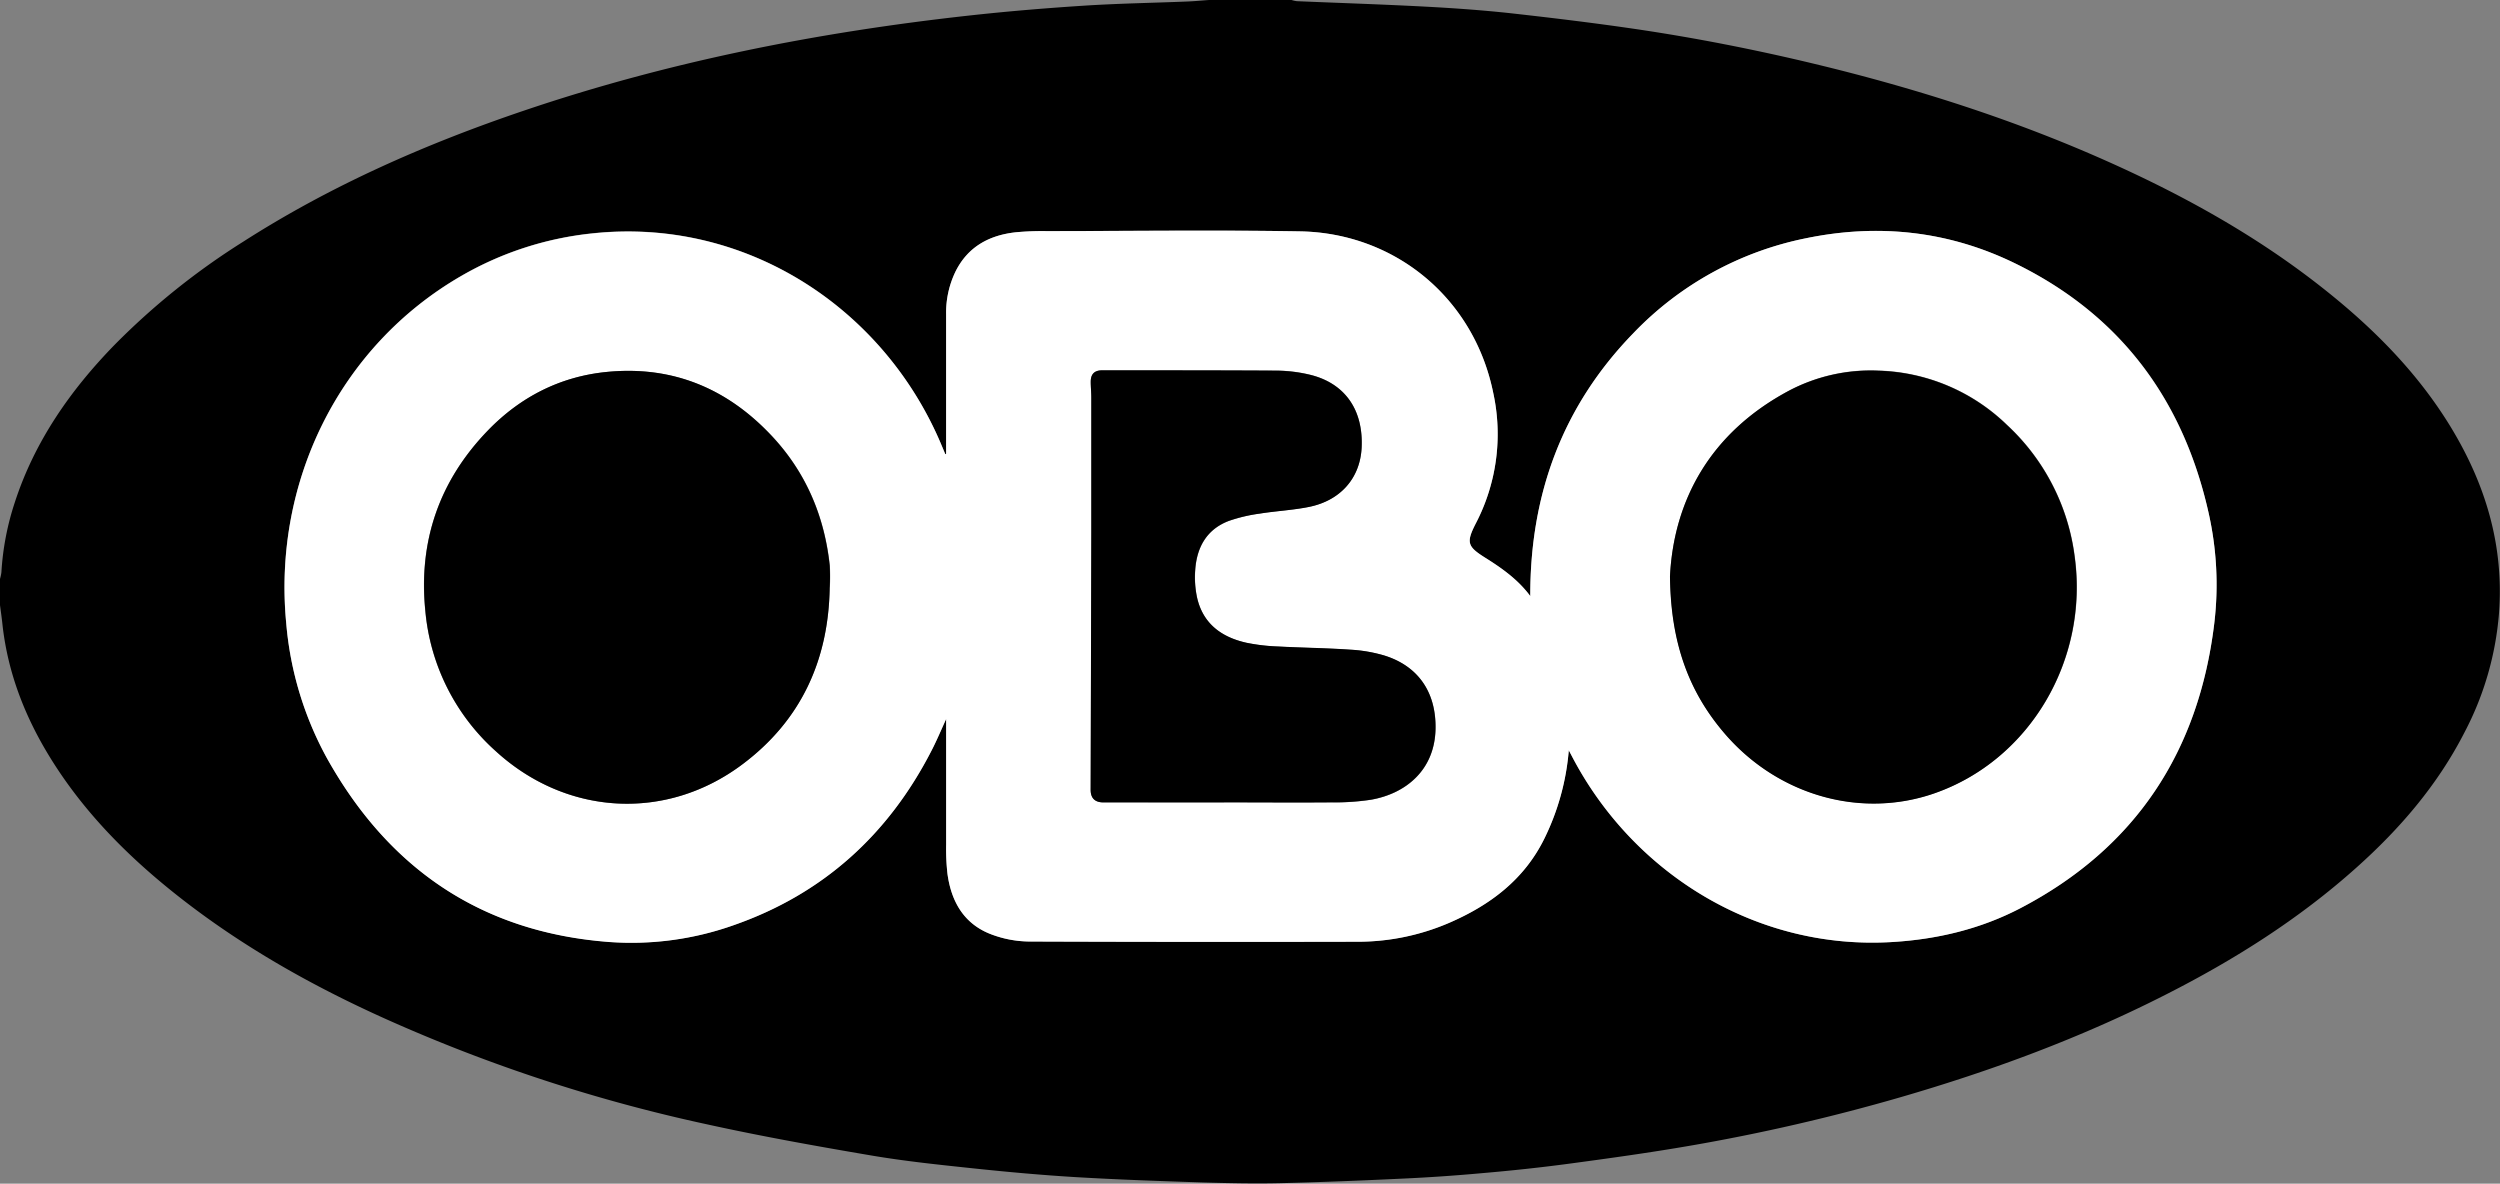
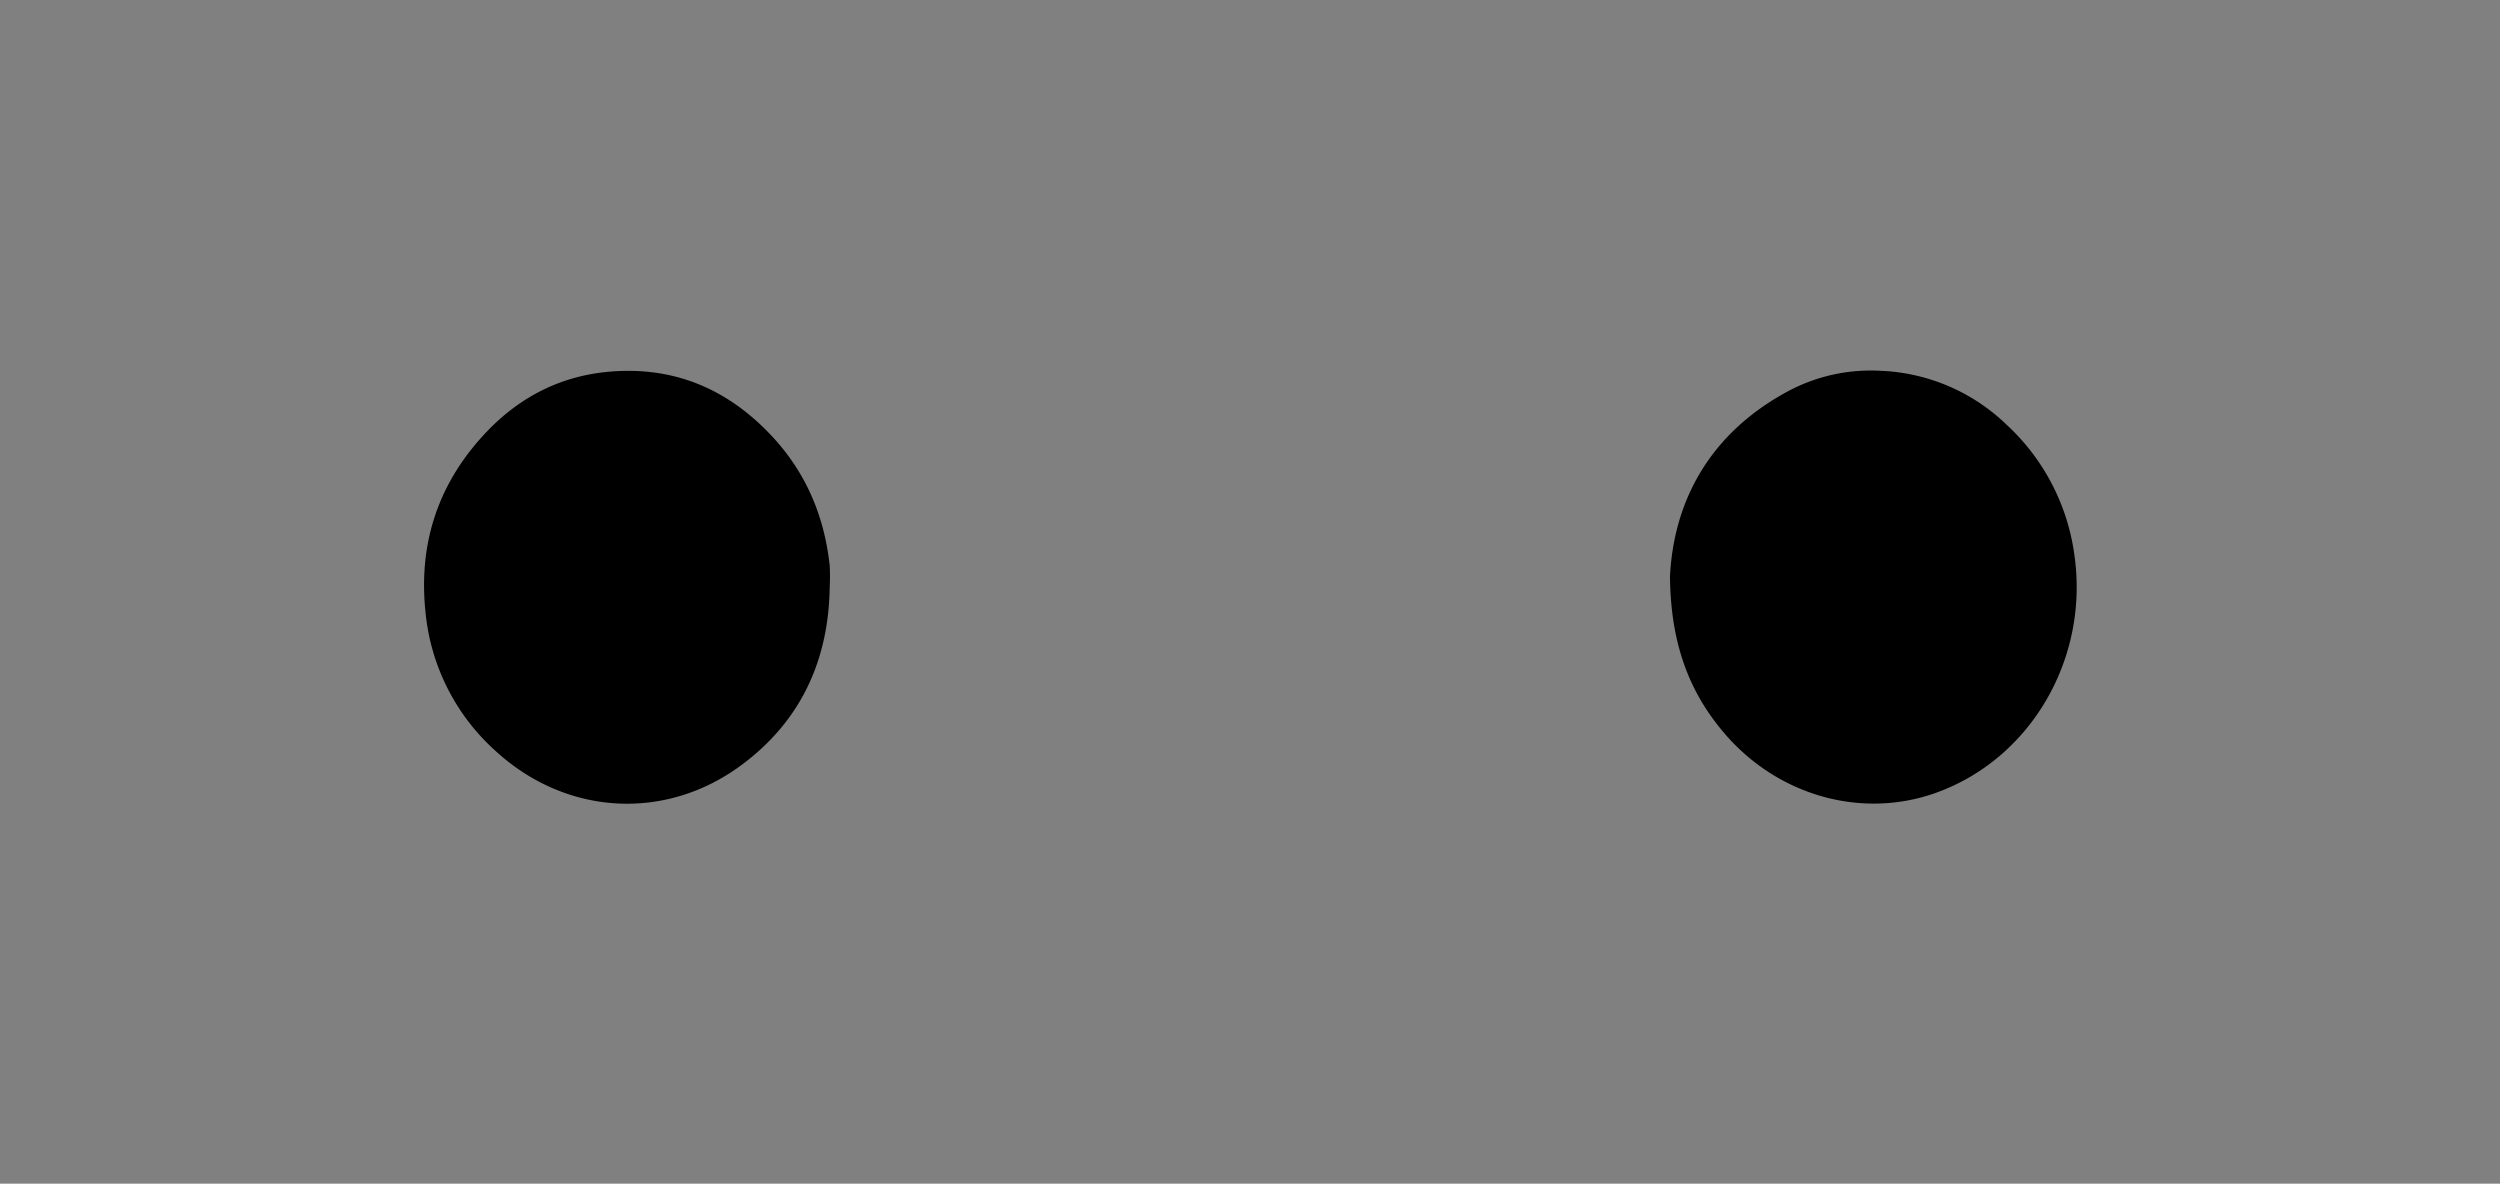
<svg xmlns="http://www.w3.org/2000/svg" id="Layer_1" data-name="Layer 1" viewBox="0 0 783.81 371.11">
  <rect x="0" y="0" width="783.81" height="371.11" fill="#808080" stroke="none" />
  <defs>
    <style>.cls-1{fill:#fff;}</style>
  </defs>
  <title>obo</title>
-   <path d="M379.06,0h25.87a9.51,9.51,0,0,0,1.67.37c13.43.57,26.86,1,40.28,1.71,8.72.46,17.44,1.08,26.12,2,13.46,1.5,26.91,3.12,40.31,5.1,18.74,2.78,37.33,6.45,55.76,10.89,31.8,7.67,62.85,17.57,92.72,31,23.83,10.71,46.51,23.4,67,39.69,15.4,12.22,29.1,26,39.44,42.9,11,18,16.86,37.29,15.27,58.59a96.56,96.56,0,0,1-10.78,37.29C764.32,246,752.49,259.78,738.81,272c-18.07,16.19-38.42,29-60,39.94-26.59,13.52-54.43,23.79-83,32.08a610,610,0,0,1-66,15.2c-12.5,2.16-25.08,3.91-37.66,5.6-9.16,1.23-18.37,2.21-27.58,3q-12.37,1.13-24.78,1.7c-12.84.61-25.68,1.13-38.52,1.43-8,.19-16.06,0-24.09-.22-13.24-.43-26.47-.88-39.69-1.66-10.73-.64-21.45-1.61-32.14-2.74s-21.52-2.25-32.17-4.06c-17.19-2.92-34.38-6-51.4-9.74a508.42,508.42,0,0,1-100.49-32.9C98.07,309.22,76,296.82,55.9,281c-15.66-12.33-29.56-26.29-40.1-43.35-7.91-12.8-13.3-26.53-15-41.59C.59,194,.28,191.85,0,189.73V181.5a13.14,13.14,0,0,0,.44-2.07,85.46,85.46,0,0,1,4.23-22c6.18-19,17.34-35,31.13-49.19A224.13,224.13,0,0,1,76.2,75.81c27.57-17.67,57.31-30.72,88.23-41.18,45.23-15.3,91.79-24.49,139.17-29.73,12-1.33,24.14-2.34,36.23-3.12,10.8-.7,21.64-.87,32.46-1.31C374.56.38,376.81.16,379.06,0ZM296.63,142.29l-.27.06-1.1-2.62c-18-43.23-61.52-71.71-109.49-66.6A103.08,103.08,0,0,0,144.6,86.48c-38.22,22.11-59.15,64.73-54.87,109a106.45,106.45,0,0,0,12.57,41.86c19.28,34.74,48.32,54.82,88.39,57.94A95.79,95.79,0,0,0,230,290.07c28-9.77,48.48-28.33,62-54.64,1.62-3.15,3-6.43,4.64-10,0,13.4,0,26.39,0,39.38a69.75,69.75,0,0,0,.42,9.18c1.2,8.79,5.23,15.82,13.88,19a34.46,34.46,0,0,0,11.62,2.19q51.35.25,102.7.07a72.41,72.41,0,0,0,28.95-5.87c12.85-5.58,23.62-13.57,30-26.54a76.84,76.84,0,0,0,7.62-27.62c.45.82.76,1.36,1,1.91,19.25,36.9,58,60.86,100.6,58.21,14.06-.87,27.51-4.09,40-10.59,36.19-18.9,56-49.18,60.81-89.41a102.29,102.29,0,0,0-1.86-34.84c-8-35.61-27.92-62.15-61-78.12-20.67-10-42.54-12.33-65.06-7.7a103.1,103.1,0,0,0-54.24,29.8c-22.23,22.87-32.38,50.55-32.3,82.41-3.8-5.13-8.82-8.7-14.09-12-5.67-3.56-6.07-4.82-3-10.77a60.58,60.58,0,0,0,5.5-40.82c-6-29.94-30.93-50.24-60.57-50.76-26.52-.47-53-.11-79.57-.08a88.5,88.5,0,0,0-9.58.37c-8.28.91-15,4.49-18.84,12.2a29.6,29.6,0,0,0-3,13.44c0,14,0,28,0,41.94Z" transform="translate(0 0)" />
-   <path class="cls-1" d="M296.63,142.29v-1.88c0-14,0-28,0-41.94a29.6,29.6,0,0,1,3-13.44c3.89-7.71,10.56-11.29,18.84-12.2a88.5,88.5,0,0,1,9.58-.37c26.52,0,53.06-.38,79.57.08,29.64.52,54.53,20.83,60.57,50.76a60.58,60.58,0,0,1-5.5,40.82c-3.05,6-2.66,7.22,3,10.77,5.27,3.3,10.3,6.88,14.09,12-.08-31.86,10.07-59.54,32.3-82.41a103.1,103.1,0,0,1,54.24-29.8c22.52-4.63,44.39-2.29,65.06,7.7,33,16,52.93,42.51,61,78.12a102.29,102.29,0,0,1,1.86,34.84c-4.85,40.23-24.62,70.51-60.81,89.41-12.46,6.5-25.91,9.72-40,10.59C550.84,298,512.11,274,492.86,237.14c-.29-.55-.6-1.09-1-1.91a76.84,76.84,0,0,1-7.62,27.62c-6.37,13-17.14,21-30,26.54a72.41,72.41,0,0,1-28.95,5.87q-51.35.12-102.7-.07A34.46,34.46,0,0,1,310.94,293c-8.65-3.22-12.68-10.25-13.88-19a69.75,69.75,0,0,1-.42-9.18c0-13,0-26,0-39.38-1.65,3.59-3,6.87-4.64,10-13.53,26.31-34,44.87-62,54.64a95.79,95.79,0,0,1-39.28,5.25c-40.07-3.12-69.11-23.2-88.39-57.94a106.45,106.45,0,0,1-12.57-41.86c-4.28-44.31,16.65-86.93,54.87-109a103.08,103.08,0,0,1,41.16-13.34c48-5.11,91.44,23.37,109.49,66.6l1.1,2.62Zm227,38.4c.21,21.1,6,36.7,17.8,50,16.67,18.84,42.27,25.95,65.07,18,29.94-10.41,48.46-41.83,44-74.23a67.91,67.91,0,0,0-21.25-41.29,60.3,60.3,0,0,0-40.19-17,54.93,54.93,0,0,0-28.32,6.37C536.26,135.72,524.78,156.78,523.58,180.69Zm-263.44,3.47a64.38,64.38,0,0,0,0-6.85c-1.63-15.16-7.24-28.67-17.57-40C228.44,121.94,211,114.5,190,116.64c-14.49,1.48-26.89,7.86-37,18.27-15.28,15.77-21.88,34.78-19.67,56.66a67,67,0,0,0,22.06,43.93c22.13,20.26,53.37,22.08,77.25,4.21C251.09,225.93,259.78,207,260.13,184.16Zm123.63,67.42v0c11.24,0,22.47.07,33.71,0a76,76,0,0,0,12.28-.82c11-1.91,20-9.31,20.29-22.19.23-11.34-5.29-19.72-16.16-23.06a46.6,46.6,0,0,0-10.55-1.8c-7.55-.49-15.13-.57-22.69-1a59.88,59.88,0,0,1-9.89-1.17c-7.81-1.75-13.64-6-15.48-14.2a30.45,30.45,0,0,1-.58-8.55c.47-7.18,3.59-12.85,10.62-15.48A50.1,50.1,0,0,1,395,161c5.08-.81,10.26-1.07,15.29-2.07,10-2,16.14-9.05,16.62-18.58.59-11.76-5.12-20.1-16-22.83a46.46,46.46,0,0,0-10.83-1.34c-18.16-.14-36.32-.09-54.48-.1-2.43,0-3.61,1.14-3.62,3.58,0,1.63.18,3.26.18,4.89q0,21.26,0,42.53-.08,40.27-.21,80.54c0,2.61,1.33,3.93,4,3.93Z" transform="translate(0 0)" />
  <path d="M523.58,180.69c1.2-23.91,12.69-45,37.13-58.09A54.93,54.93,0,0,1,589,116.23a60.3,60.3,0,0,1,40.19,17,67.91,67.91,0,0,1,21.25,41.29c4.44,32.4-14.08,63.82-44,74.23-22.8,7.92-48.4.82-65.07-18C529.6,217.39,523.78,201.79,523.58,180.69Z" transform="translate(0 0)" />
  <path d="M260.13,184.16c-.35,22.83-9,41.77-27.45,55.54-23.88,17.87-55.12,16.06-77.25-4.21a67,67,0,0,1-22.06-43.93c-2.21-21.88,4.39-40.89,19.67-56.66,10.08-10.41,22.48-16.79,37-18.27,21-2.13,38.43,5.3,52.52,20.71,10.33,11.29,15.94,24.8,17.57,40A64.38,64.38,0,0,1,260.13,184.16Z" transform="translate(0 0)" />
-   <path d="M383.77,251.58H345.94c-2.65,0-4-1.33-4-3.93q.11-40.27.21-80.54,0-21.26,0-42.53c0-1.63-.19-3.26-.18-4.89,0-2.44,1.19-3.58,3.62-3.58,18.16,0,36.32,0,54.48.1a46.46,46.46,0,0,1,10.83,1.34c10.86,2.72,16.57,11.07,16,22.83-.48,9.53-6.63,16.61-16.62,18.58-5,1-10.21,1.26-15.29,2.07a50.1,50.1,0,0,0-9.66,2.25c-7,2.63-10.15,8.3-10.62,15.48a30.45,30.45,0,0,0,.58,8.55c1.84,8.22,7.67,12.46,15.48,14.2a59.88,59.88,0,0,0,9.89,1.17c7.56.4,15.14.47,22.69,1a46.6,46.6,0,0,1,10.55,1.8c10.87,3.33,16.39,11.72,16.16,23.06-.26,12.88-9.3,20.28-20.29,22.19a76,76,0,0,1-12.28.82c-11.24.1-22.47,0-33.71,0Z" transform="translate(0 0)" />
</svg>